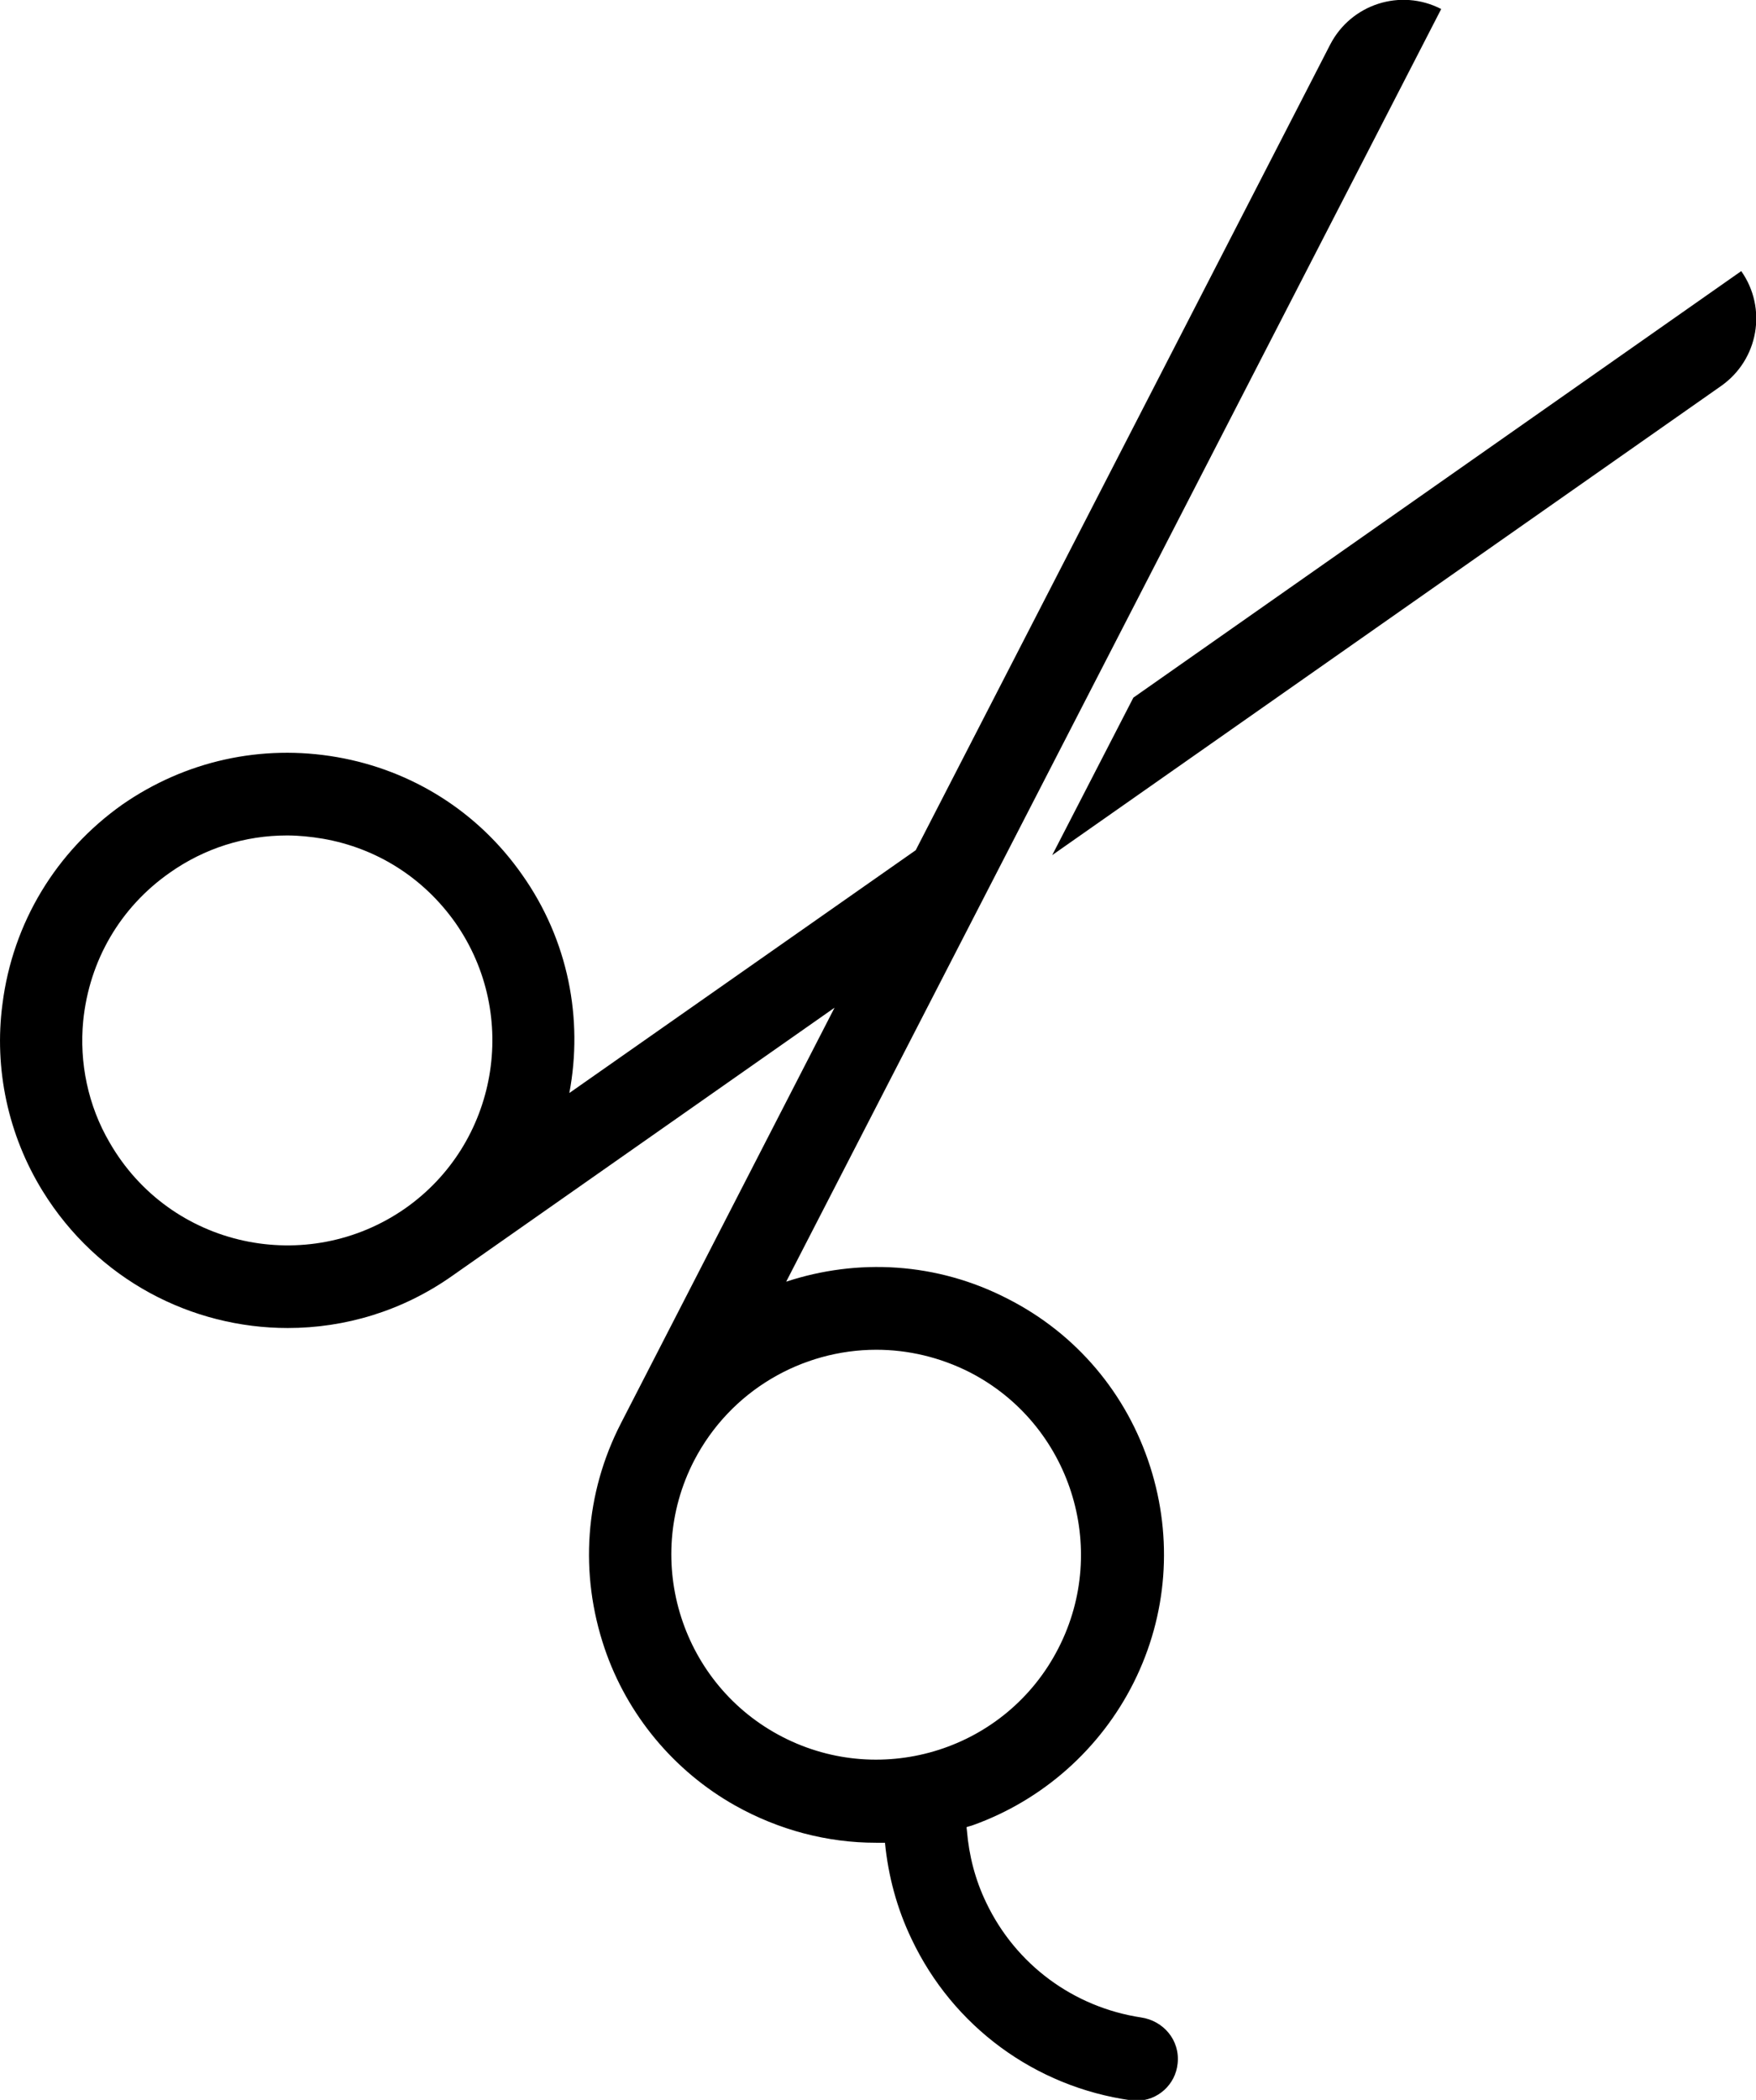
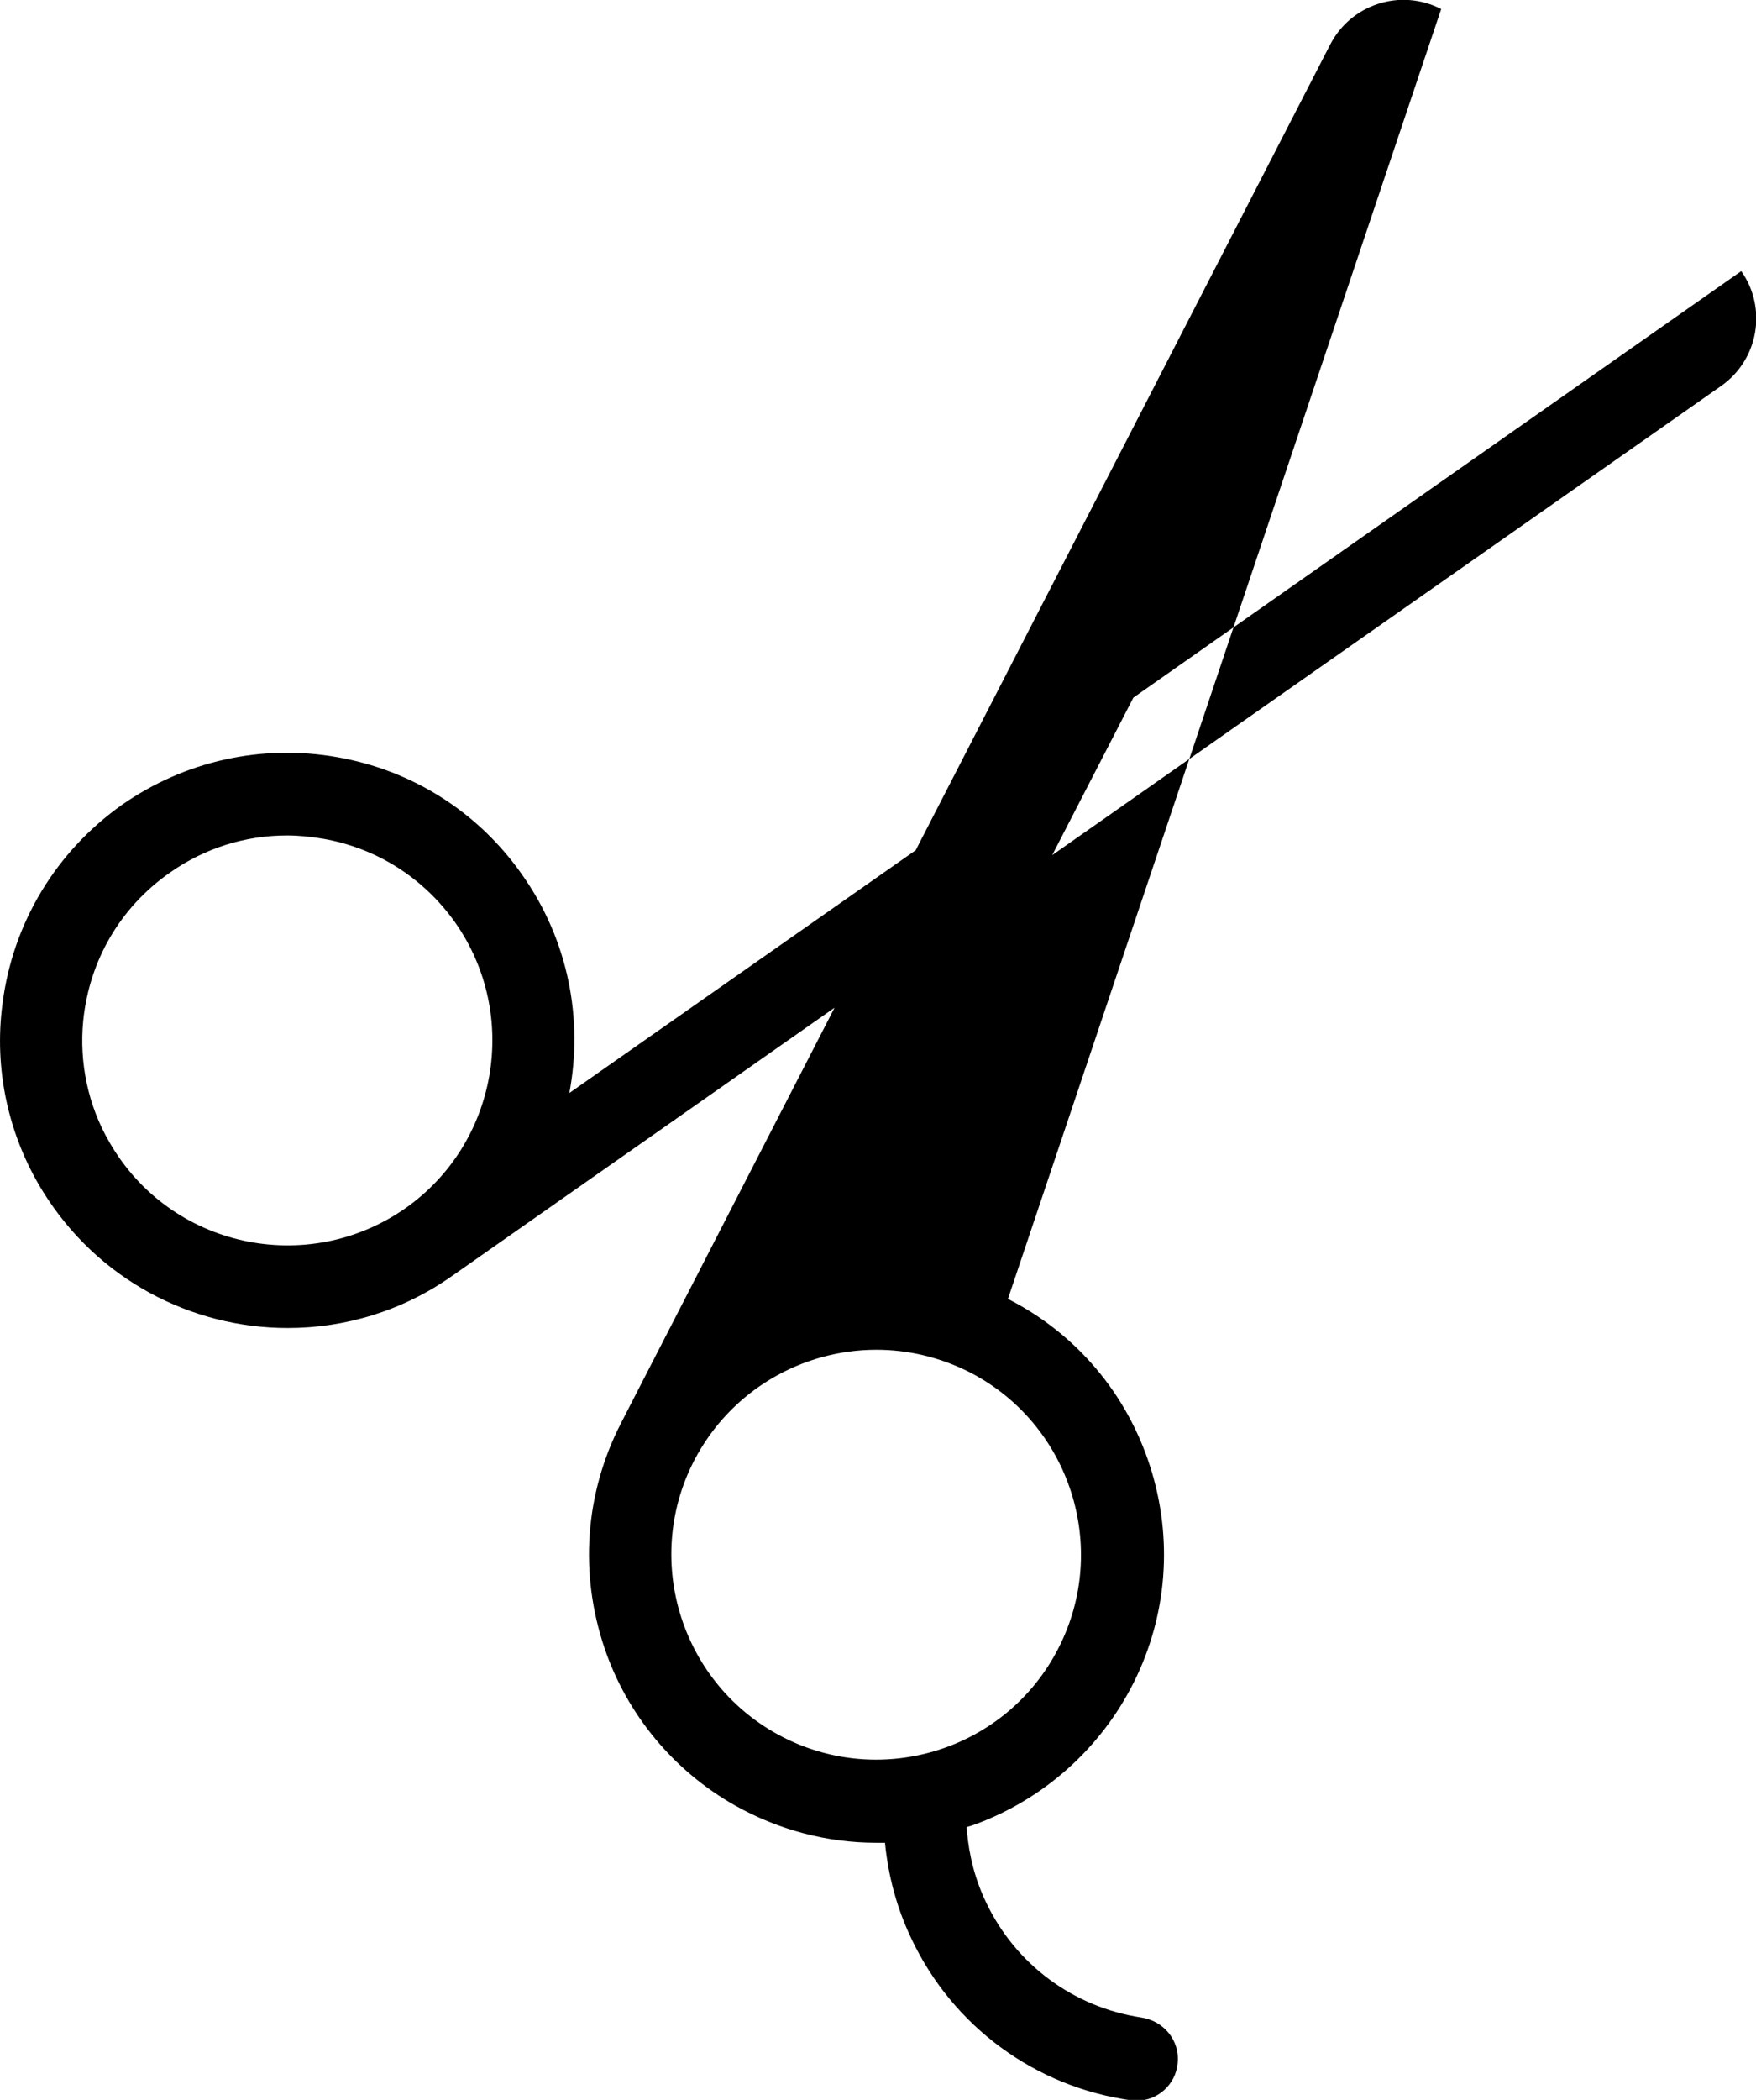
<svg xmlns="http://www.w3.org/2000/svg" viewBox="0 0 428.4 512">
-   <path d="M278.4,491.9c-16.5-2.5-30.6-12.9-37.8-28c-2.7-5.6-4.2-11.5-4.7-17.5c0-0.3-0.1-0.6-0.1-0.9c0.5-0.2,1.1-0.3,1.6-0.5 c17-6.1,31.1-18.6,39.2-34.8c8.2-16.4,9.6-35.1,4-52.6c-5.7-17.8-18-32.4-34.7-40.9c-17.4-9-36.8-9.9-54.1-4.2L351.6,2.2 c-9.9-5.1-22-1.2-27.1,8.7L223.4,207.3l-84.5,59.2c3.4-18-0.2-37.2-11.5-53.2c-10.7-15.3-26.8-25.5-45.2-28.7 c-18.4-3.2-37,0.9-52.4,11.6v0C13.7,207.6,3.1,225,0.6,244.8c-2.1,15.8,1.4,32,9.8,45.6c13.4,21.7,36.4,33.4,59.8,33.4 c13.9,0,27.9-4.1,40.1-12.7c0,0,0,0,0,0v0l93.3-65.4L151.5,347c-8.8,17.1-10.2,36.6-4,54.9c5.5,16.2,16.9,29.9,31.8,38.3 c10.7,6,22.5,9.1,34.4,9.1c0.7,0,1.5,0,2.2,0c0.8,8.1,2.9,16,6.5,23.5c10.1,21.3,30.1,36,53.5,39.3c0.5,0.1,1,0.1,1.4,0.1 c5.1,0,9.5-3.9,10-9.1C287.9,497.4,283.8,492.7,278.4,491.9z M26.7,278.5c-5.2-8.9-7.4-19.4-6.4-29.6c1.5-14.8,9.1-27.7,21.1-36.1v0 c8.5-6,18.4-9.1,28.6-9.1c2.9,0,5.8,0.3,8.8,0.8c13.2,2.3,24.6,9.6,32.3,20.5c15.8,22.6,10.3,53.8-12.2,69.6 C75,311.3,41.5,304.3,26.7,278.5z M190.9,423.5c-24.5-12.6-34.2-42.8-21.6-67.3c8.9-17.2,26.4-27.1,44.5-27.1 c7.7,0,15.5,1.8,22.8,5.5c24.5,12.6,34.2,42.8,21.6,67.3C245.6,426.5,215.4,436.1,190.9,423.5z M419.9,94.1L256.7,208.5l19.8-38.4 l148.3-104C431.2,75.2,429,87.7,419.9,94.1z" />
+   <path d="M278.4,491.9c-16.5-2.5-30.6-12.9-37.8-28c-2.7-5.6-4.2-11.5-4.7-17.5c0-0.3-0.1-0.6-0.1-0.9c0.5-0.2,1.1-0.3,1.6-0.5 c17-6.1,31.1-18.6,39.2-34.8c8.2-16.4,9.6-35.1,4-52.6c-5.7-17.8-18-32.4-34.7-40.9L351.6,2.2 c-9.9-5.1-22-1.2-27.1,8.7L223.4,207.3l-84.5,59.2c3.4-18-0.2-37.2-11.5-53.2c-10.7-15.3-26.8-25.5-45.2-28.7 c-18.4-3.2-37,0.9-52.4,11.6v0C13.7,207.6,3.1,225,0.6,244.8c-2.1,15.8,1.4,32,9.8,45.6c13.4,21.7,36.4,33.4,59.8,33.4 c13.9,0,27.9-4.1,40.1-12.7c0,0,0,0,0,0v0l93.3-65.4L151.5,347c-8.8,17.1-10.2,36.6-4,54.9c5.5,16.2,16.9,29.9,31.8,38.3 c10.7,6,22.5,9.1,34.4,9.1c0.7,0,1.5,0,2.2,0c0.8,8.1,2.9,16,6.5,23.5c10.1,21.3,30.1,36,53.5,39.3c0.5,0.1,1,0.1,1.4,0.1 c5.1,0,9.5-3.9,10-9.1C287.9,497.4,283.8,492.7,278.4,491.9z M26.7,278.5c-5.2-8.9-7.4-19.4-6.4-29.6c1.5-14.8,9.1-27.7,21.1-36.1v0 c8.5-6,18.4-9.1,28.6-9.1c2.9,0,5.8,0.3,8.8,0.8c13.2,2.3,24.6,9.6,32.3,20.5c15.8,22.6,10.3,53.8-12.2,69.6 C75,311.3,41.5,304.3,26.7,278.5z M190.9,423.5c-24.5-12.6-34.2-42.8-21.6-67.3c8.9-17.2,26.4-27.1,44.5-27.1 c7.7,0,15.5,1.8,22.8,5.5c24.5,12.6,34.2,42.8,21.6,67.3C245.6,426.5,215.4,436.1,190.9,423.5z M419.9,94.1L256.7,208.5l19.8-38.4 l148.3-104C431.2,75.2,429,87.7,419.9,94.1z" />
</svg>